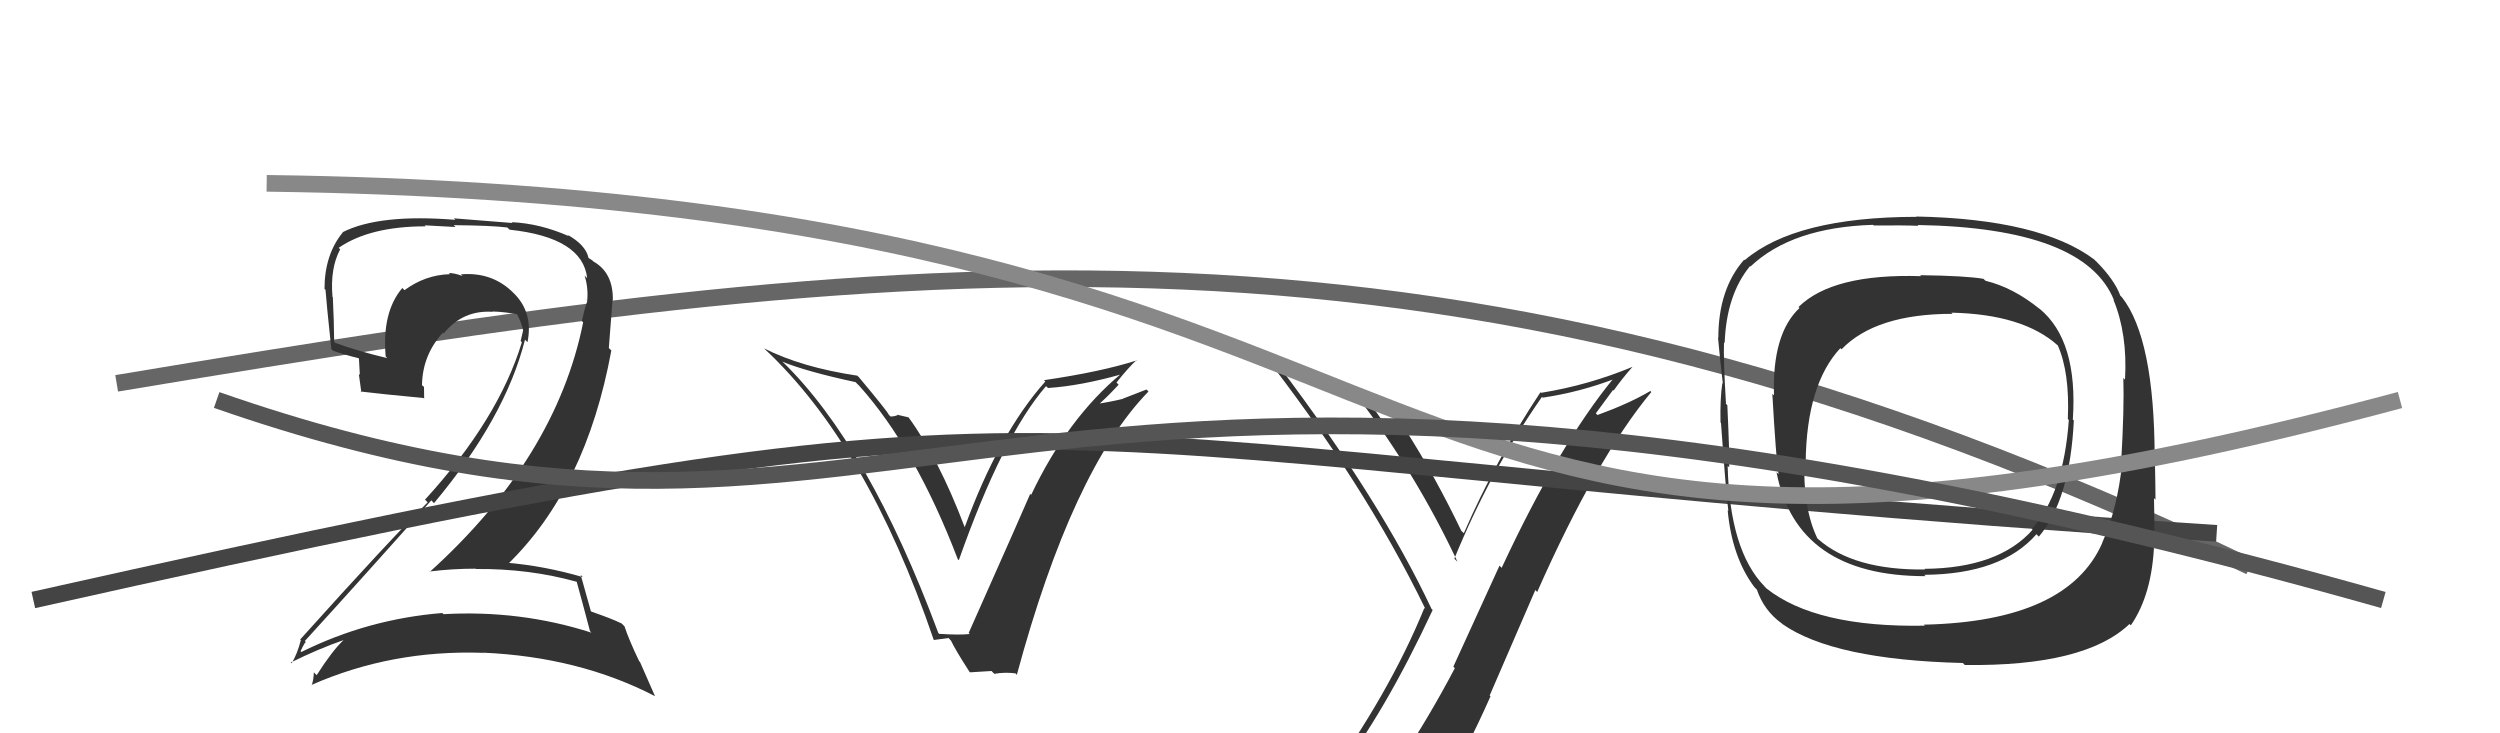
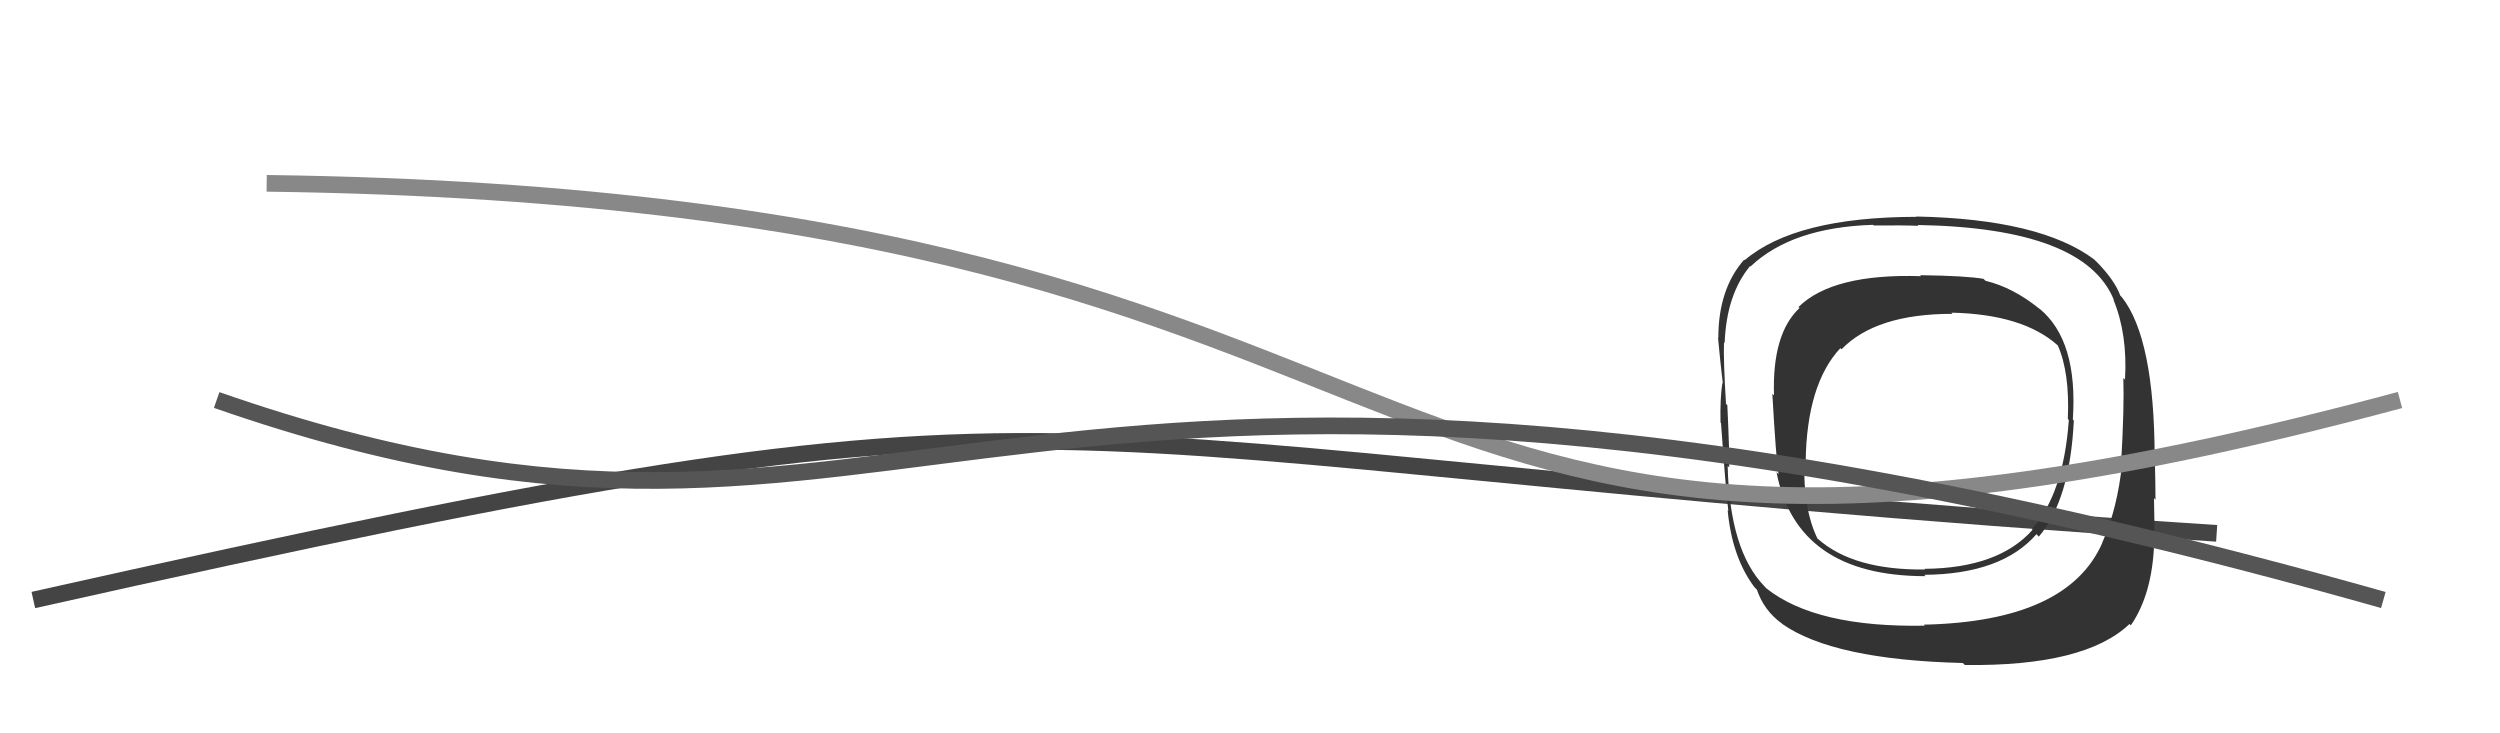
<svg xmlns="http://www.w3.org/2000/svg" width="150" height="44" viewBox="0,0,150,44">
-   <path d="M7 23 C55 15,87 11,135 34" stroke="#666" fill="none" />
-   <path fill="#333" d="M34.60 34.90L34.54 34.84L34.60 34.90Q34.87 35.86 35.40 37.87L35.40 37.87L35.49 37.96Q31.22 36.59 26.62 36.85L26.61 36.85L26.54 36.78Q22.07 37.14 18.08 39.12L18.02 39.06L18.03 39.08Q18.32 38.46 18.36 38.53L18.41 38.58L18.29 38.46Q21.96 34.44 25.88 30.02L26.02 30.17L26.04 30.19Q30.32 25.06 31.50 20.38L31.54 20.42L31.65 20.53Q32.02 18.69 30.74 17.51L30.81 17.58L30.69 17.46Q29.45 16.31 27.66 16.46L27.60 16.40L27.75 16.56Q27.27 16.38 26.93 16.38L26.91 16.36L27.00 16.45Q25.52 16.49 24.27 17.41L24.17 17.31L24.14 17.28Q22.91 18.72 23.14 21.39L23.05 21.30L23.24 21.49Q21.34 21.03 20.12 20.57L20.18 20.63L20.05 20.50Q20.04 19.28 19.97 17.83L19.79 17.65L19.95 17.82Q19.80 16.10 20.41 14.96L20.46 15.01L20.32 14.87Q22.19 13.58 25.54 13.58L25.48 13.52L27.33 13.62L27.22 13.51Q29.49 13.53 30.44 13.65L30.62 13.82L30.57 13.78Q34.96 14.25 35.23 16.69L35.08 16.54L35.07 16.52Q35.31 17.26 35.23 18.06L35.04 17.87L35.24 18.06Q35.06 18.57 34.91 19.26L34.89 19.24L34.99 19.34Q33.36 27.46 25.79 34.31L25.81 34.34L25.77 34.29Q27.16 34.12 28.53 34.12L28.43 34.02L28.55 34.14Q31.75 34.11 34.61 34.91ZM34.06 14.11L34.05 14.09L34.13 14.17Q32.41 13.41 30.70 13.33L30.75 13.38L27.23 13.10L27.32 13.19Q22.76 12.82 20.56 13.93L20.62 13.99L20.57 13.94Q19.47 15.28 19.47 17.34L19.51 17.37L19.53 17.39Q19.58 18.12 19.88 20.94L19.86 20.92L19.98 21.04Q20.47 21.23 21.65 21.53L21.53 21.41L21.59 22.49L21.53 22.44Q21.61 23.01 21.68 23.54L21.75 23.61L21.63 23.49Q22.93 23.65 25.41 23.88L25.30 23.77L25.45 23.92Q25.44 23.57 25.44 23.22L25.35 23.14L25.32 23.10Q25.35 21.31 26.57 19.96L26.49 19.88L26.62 20.01Q27.77 18.59 29.56 18.71L29.58 18.73L29.54 18.69Q30.29 18.71 31.05 18.86L31.17 18.98L31.01 18.83Q31.30 19.38 31.38 19.80L31.22 19.65L31.39 19.81Q31.32 20.12 31.24 20.46L31.29 20.51L31.31 20.54Q29.91 25.15 25.50 29.98L25.64 30.12L25.66 30.14Q23.45 32.32 18.01 38.37L18.01 38.37L18.05 38.41Q17.84 39.23 17.50 39.80L17.41 39.71L17.45 39.75Q19.10 38.93 20.63 38.40L20.56 38.33L20.62 38.40Q19.95 39.02 19.00 40.51L18.88 40.39L18.83 40.34Q18.82 40.78 18.70 41.12L18.64 41.06L18.68 41.10Q23.49 38.98 28.97 39.17L29.12 39.31L28.97 39.16Q34.74 39.41 39.30 41.77L39.30 41.77L38.40 39.72L38.35 39.67Q37.73 38.38 37.47 37.58L37.36 37.47L37.30 37.41Q36.71 37.12 35.49 36.70L35.41 36.63L35.45 36.66Q35.22 35.86 34.84 34.49L35.00 34.66L34.98 34.63Q32.66 33.95 30.37 33.76L30.51 33.89L30.47 33.85Q35.16 29.29 36.68 21.03L36.53 20.88L36.75 18.02L36.77 18.04Q36.81 16.36 35.59 15.68L35.52 15.60L35.47 15.59L35.56 15.68Q35.42 15.51 35.35 15.51L35.32 15.48L35.31 15.47Q35.14 14.69 34.04 14.08Z" />
-   <path fill="#333" d="M56.26 37.94L56.26 37.94L56.30 37.98Q52.10 26.70 46.96 21.71L47.05 21.81L46.94 21.70Q48.37 22.29 51.34 22.93L51.44 23.04L51.53 23.12Q54.92 26.89 57.47 33.56L57.55 33.63L57.53 33.61Q60.14 26.21 62.76 23.17L62.86 23.26L62.88 23.28Q64.84 23.15 67.28 22.46L67.24 22.43L67.25 22.44Q64.04 25.12 61.87 29.69L61.77 29.60L61.81 29.64Q61.51 30.36 58.12 37.98L58.14 38.00L58.19 38.04Q57.57 38.11 56.35 38.03ZM60.89 40.36L60.91 40.38L61.01 40.49Q64.34 28.17 68.91 23.49L68.79 23.37L67.37 23.92L67.38 23.93Q66.55 24.13 65.71 24.25L65.75 24.28L65.82 24.35Q66.30 23.96 67.12 23.08L67.12 23.09L66.99 22.95Q67.74 22.01 68.20 21.60L68.28 21.68L68.22 21.62Q66.06 22.31 62.64 22.81L62.61 22.78L62.72 22.89Q59.94 26.01 57.89 31.61L57.94 31.66L57.87 31.60Q56.31 27.49 54.49 25.01L54.51 25.04L53.82 24.88L53.85 24.91Q53.66 24.99 53.43 24.99L53.30 24.85L53.31 24.86Q53.27 24.71 51.55 22.65L51.43 22.53L51.44 22.54Q48.09 22.04 45.84 20.90L45.82 20.88L45.86 20.92Q52.02 26.66 56.02 38.38L56.03 38.40L56.91 38.28L57.06 38.44Q57.33 39.01 58.17 40.31L58.20 40.34L59.49 40.26L59.66 40.43Q60.28 40.32 60.93 40.40Z" />
-   <path fill="#333" d="M80.13 46.64L80.21 46.72L80.11 46.62Q83.07 42.80 85.96 36.60L85.94 36.58L85.89 36.53Q82.85 30.06 76.76 21.99L76.65 21.88L76.72 21.95Q78.61 23.08 81.39 23.72L81.34 23.68L81.42 23.76Q85.00 28.48 87.44 33.69L87.43 33.69L87.26 33.52Q89.43 28.23 92.52 23.81L92.67 23.97L92.56 23.86Q94.79 23.53 96.88 22.73L97.00 22.85L96.83 22.68Q93.56 26.65 90.10 34.07L89.97 33.94L87.20 40.00L87.29 40.09Q85.71 43.09 83.96 45.71L83.91 45.66L84.00 45.75Q81.52 46.05 80.07 46.58ZM86.30 47.97L86.35 48.02L86.28 47.96Q87.98 45.05 89.43 41.78L89.38 41.73L92.12 35.40L92.23 35.52Q95.77 27.52 99.08 23.52L98.99 23.43L99.02 23.46Q97.75 24.21 95.85 24.90L95.75 24.80L96.78 23.40L96.82 23.43Q97.34 22.70 97.95 22.01L97.95 22.01L97.95 22.01Q95.32 23.11 92.46 23.57L92.37 23.47L92.43 23.53Q89.77 27.54 87.83 31.99L87.75 31.92L87.68 31.85Q86.13 28.62 84.34 25.80L84.39 25.85L84.25 25.71Q84.03 25.68 83.66 25.64L83.82 25.80L83.75 25.73Q83.39 25.69 83.20 25.69L83.22 25.71L83.29 25.78Q82.40 24.39 81.45 23.25L81.48 23.28L81.56 23.36Q78.27 22.59 75.53 20.88L75.51 20.85L75.49 20.83Q81.82 28.92 85.52 36.53L85.51 36.52L85.46 36.48Q83.37 41.62 79.29 47.25L79.34 47.29L79.26 47.22Q80.17 47.03 80.97 46.88L80.87 46.78L82.49 46.41L82.57 46.49Q82.01 47.26 80.83 48.90L80.66 48.73L80.80 48.87Q82.92 48.10 86.20 47.87Z" />
  <path d="M2 36 C69 21,56 27,133 32" stroke="#444" fill="none" />
  <path fill="#333" d="M122.43 18.58L122.33 18.49L122.37 18.53Q120.77 17.24 119.14 16.85L119.09 16.81L119.01 16.73Q117.99 16.55 115.21 16.51L115.23 16.53L115.27 16.57Q109.96 16.40 107.91 18.42L107.86 18.37L107.97 18.48Q106.32 20.03 106.44 23.72L106.44 23.72L106.34 23.63Q106.56 27.50 106.71 28.45L106.78 28.52L106.59 28.33Q107.80 34.57 115.53 34.57L115.52 34.55L115.46 34.49Q120.10 34.45 122.19 32.05L122.18 32.04L122.33 32.20Q124.20 29.99 124.43 25.23L124.32 25.12L124.37 25.17Q124.69 20.43 122.37 18.52ZM115.39 37.44L115.35 37.40L115.49 37.54Q108.95 37.66 105.98 35.30L105.99 35.31L105.86 35.17Q103.78 33.02 103.66 27.96L103.68 27.97L103.75 28.04Q103.79 27.58 103.64 24.31L103.48 24.16L103.56 24.23Q103.40 21.60 103.44 20.54L103.50 20.60L103.48 20.57Q103.59 17.68 105.00 15.97L105.00 15.96L105.03 15.99Q107.51 13.64 112.38 13.49L112.36 13.47L112.43 13.53Q114.23 13.51 115.10 13.55L115.06 13.50L115.06 13.50Q125.09 13.67 126.84 18.01L126.79 17.96L126.80 17.97Q127.66 20.04 127.50 22.78L127.39 22.67L127.40 22.68Q127.46 24.46 127.27 27.73L127.34 27.80L127.33 27.78Q127.05 30.52 126.13 32.57L126.08 32.52L126.14 32.57Q124.07 37.29 115.43 37.48ZM127.81 37.48L127.89 37.56L127.85 37.52Q129.14 35.65 129.25 32.57L129.39 32.70L129.26 32.57Q129.28 31.49 129.24 29.89L129.24 29.89L129.33 29.98Q129.33 29.25 129.29 27.42L129.27 27.40L129.28 27.42Q129.26 20.32 127.32 17.84L127.30 17.82L127.22 17.74Q126.87 16.79 125.77 15.68L125.74 15.66L125.67 15.58Q122.43 13.14 114.97 12.99L115.11 13.13L114.99 13.01Q107.72 13.02 104.68 15.61L104.53 15.45L104.65 15.58Q103.10 17.34 103.10 20.27L103.07 20.25L103.08 20.25Q103.21 21.68 103.37 23.01L103.32 22.97L103.34 22.99Q103.20 23.91 103.23 25.35L103.30 25.42L103.26 25.38Q103.55 29.47 103.70 30.65L103.67 30.63L103.66 30.62Q103.92 33.42 105.25 35.21L105.39 35.36L105.41 35.37Q105.84 36.64 106.91 37.41L106.89 37.38L106.94 37.44Q110.01 39.59 117.77 39.78L117.83 39.84L117.89 39.90Q125.10 39.99 127.77 37.44ZM124.04 25.11L124.21 25.28L124.13 25.20Q123.81 29.64 121.91 31.74L122.07 31.90L121.96 31.78Q119.92 34.09 115.47 34.13L115.40 34.06L115.51 34.17Q111.19 34.22 109.06 32.32L109.01 32.28L109.05 32.32Q108.18 30.53 108.26 27.64L108.41 27.79L108.34 27.72Q108.40 23.06 110.42 20.89L110.46 20.93L110.49 20.96Q112.54 18.83 117.15 18.83L117.11 18.78L117.08 18.76Q121.36 18.85 123.45 20.71L123.42 20.68L123.47 20.73Q124.19 22.36 124.07 25.14Z" />
  <path d="M16 11 C93 12,77 42,144 24" stroke="#888" fill="none" />
  <path d="M13 24 C56 39,58 12,143 36" stroke="#555" fill="none" />
</svg>